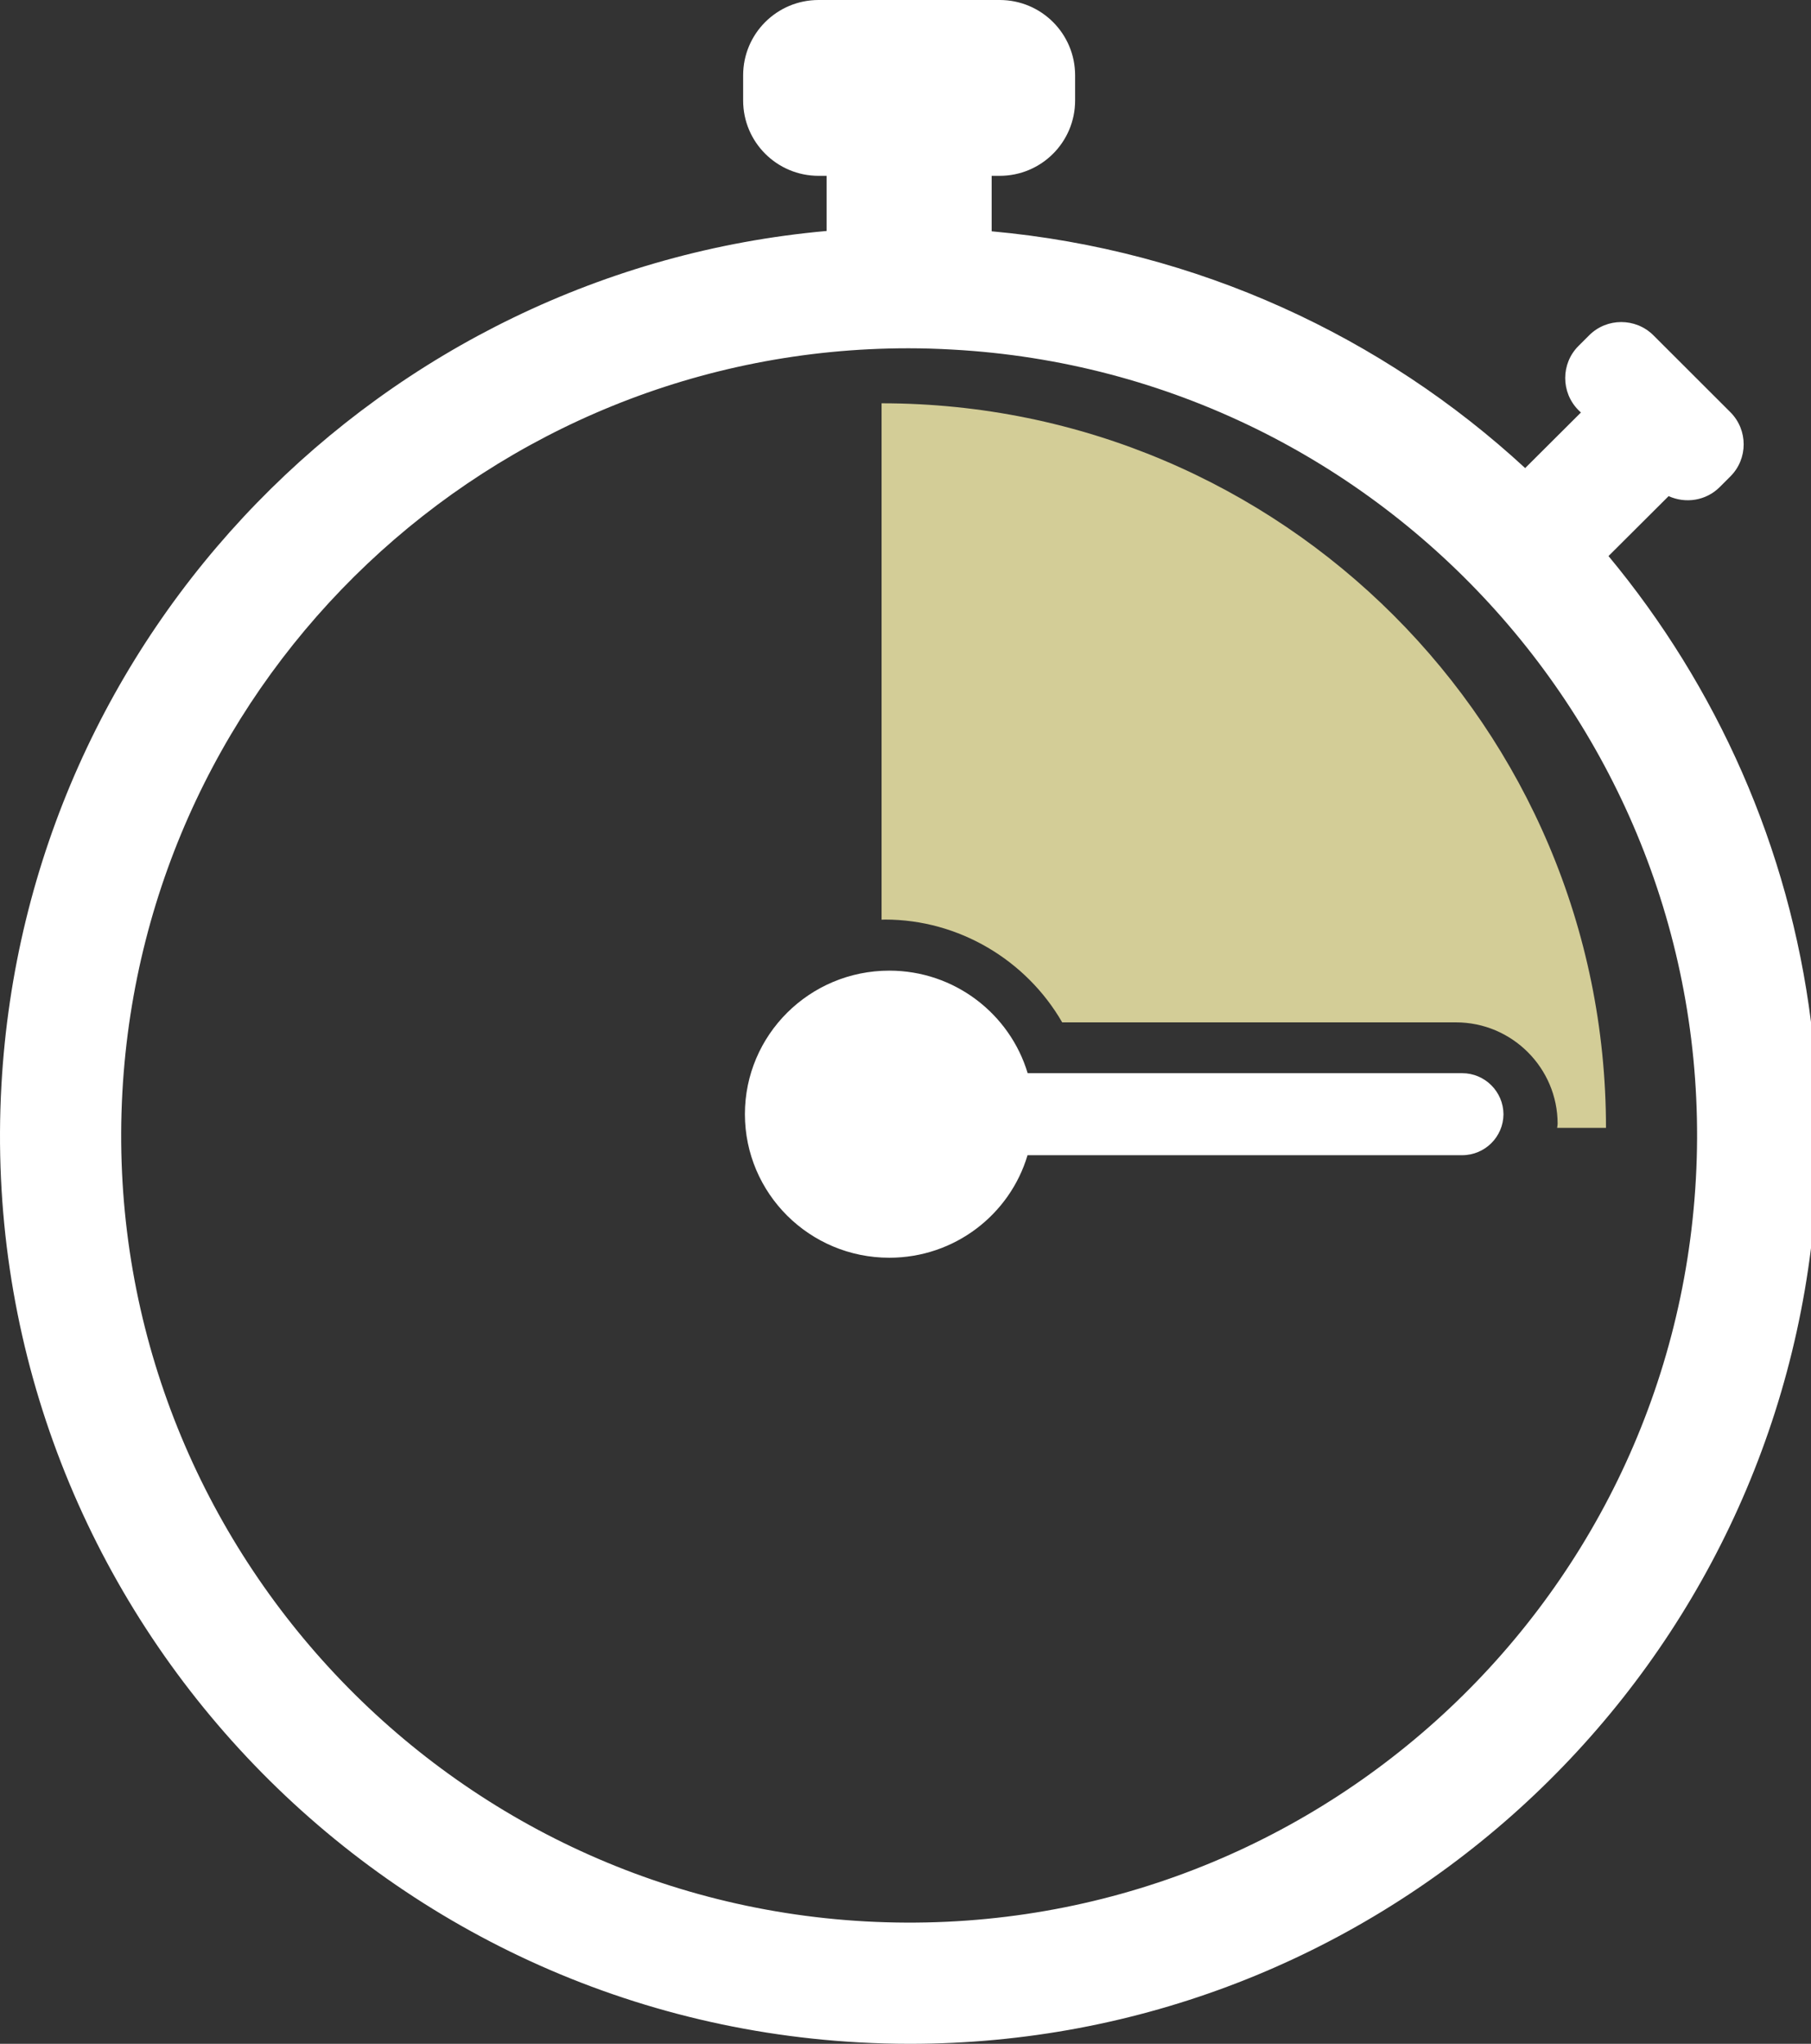
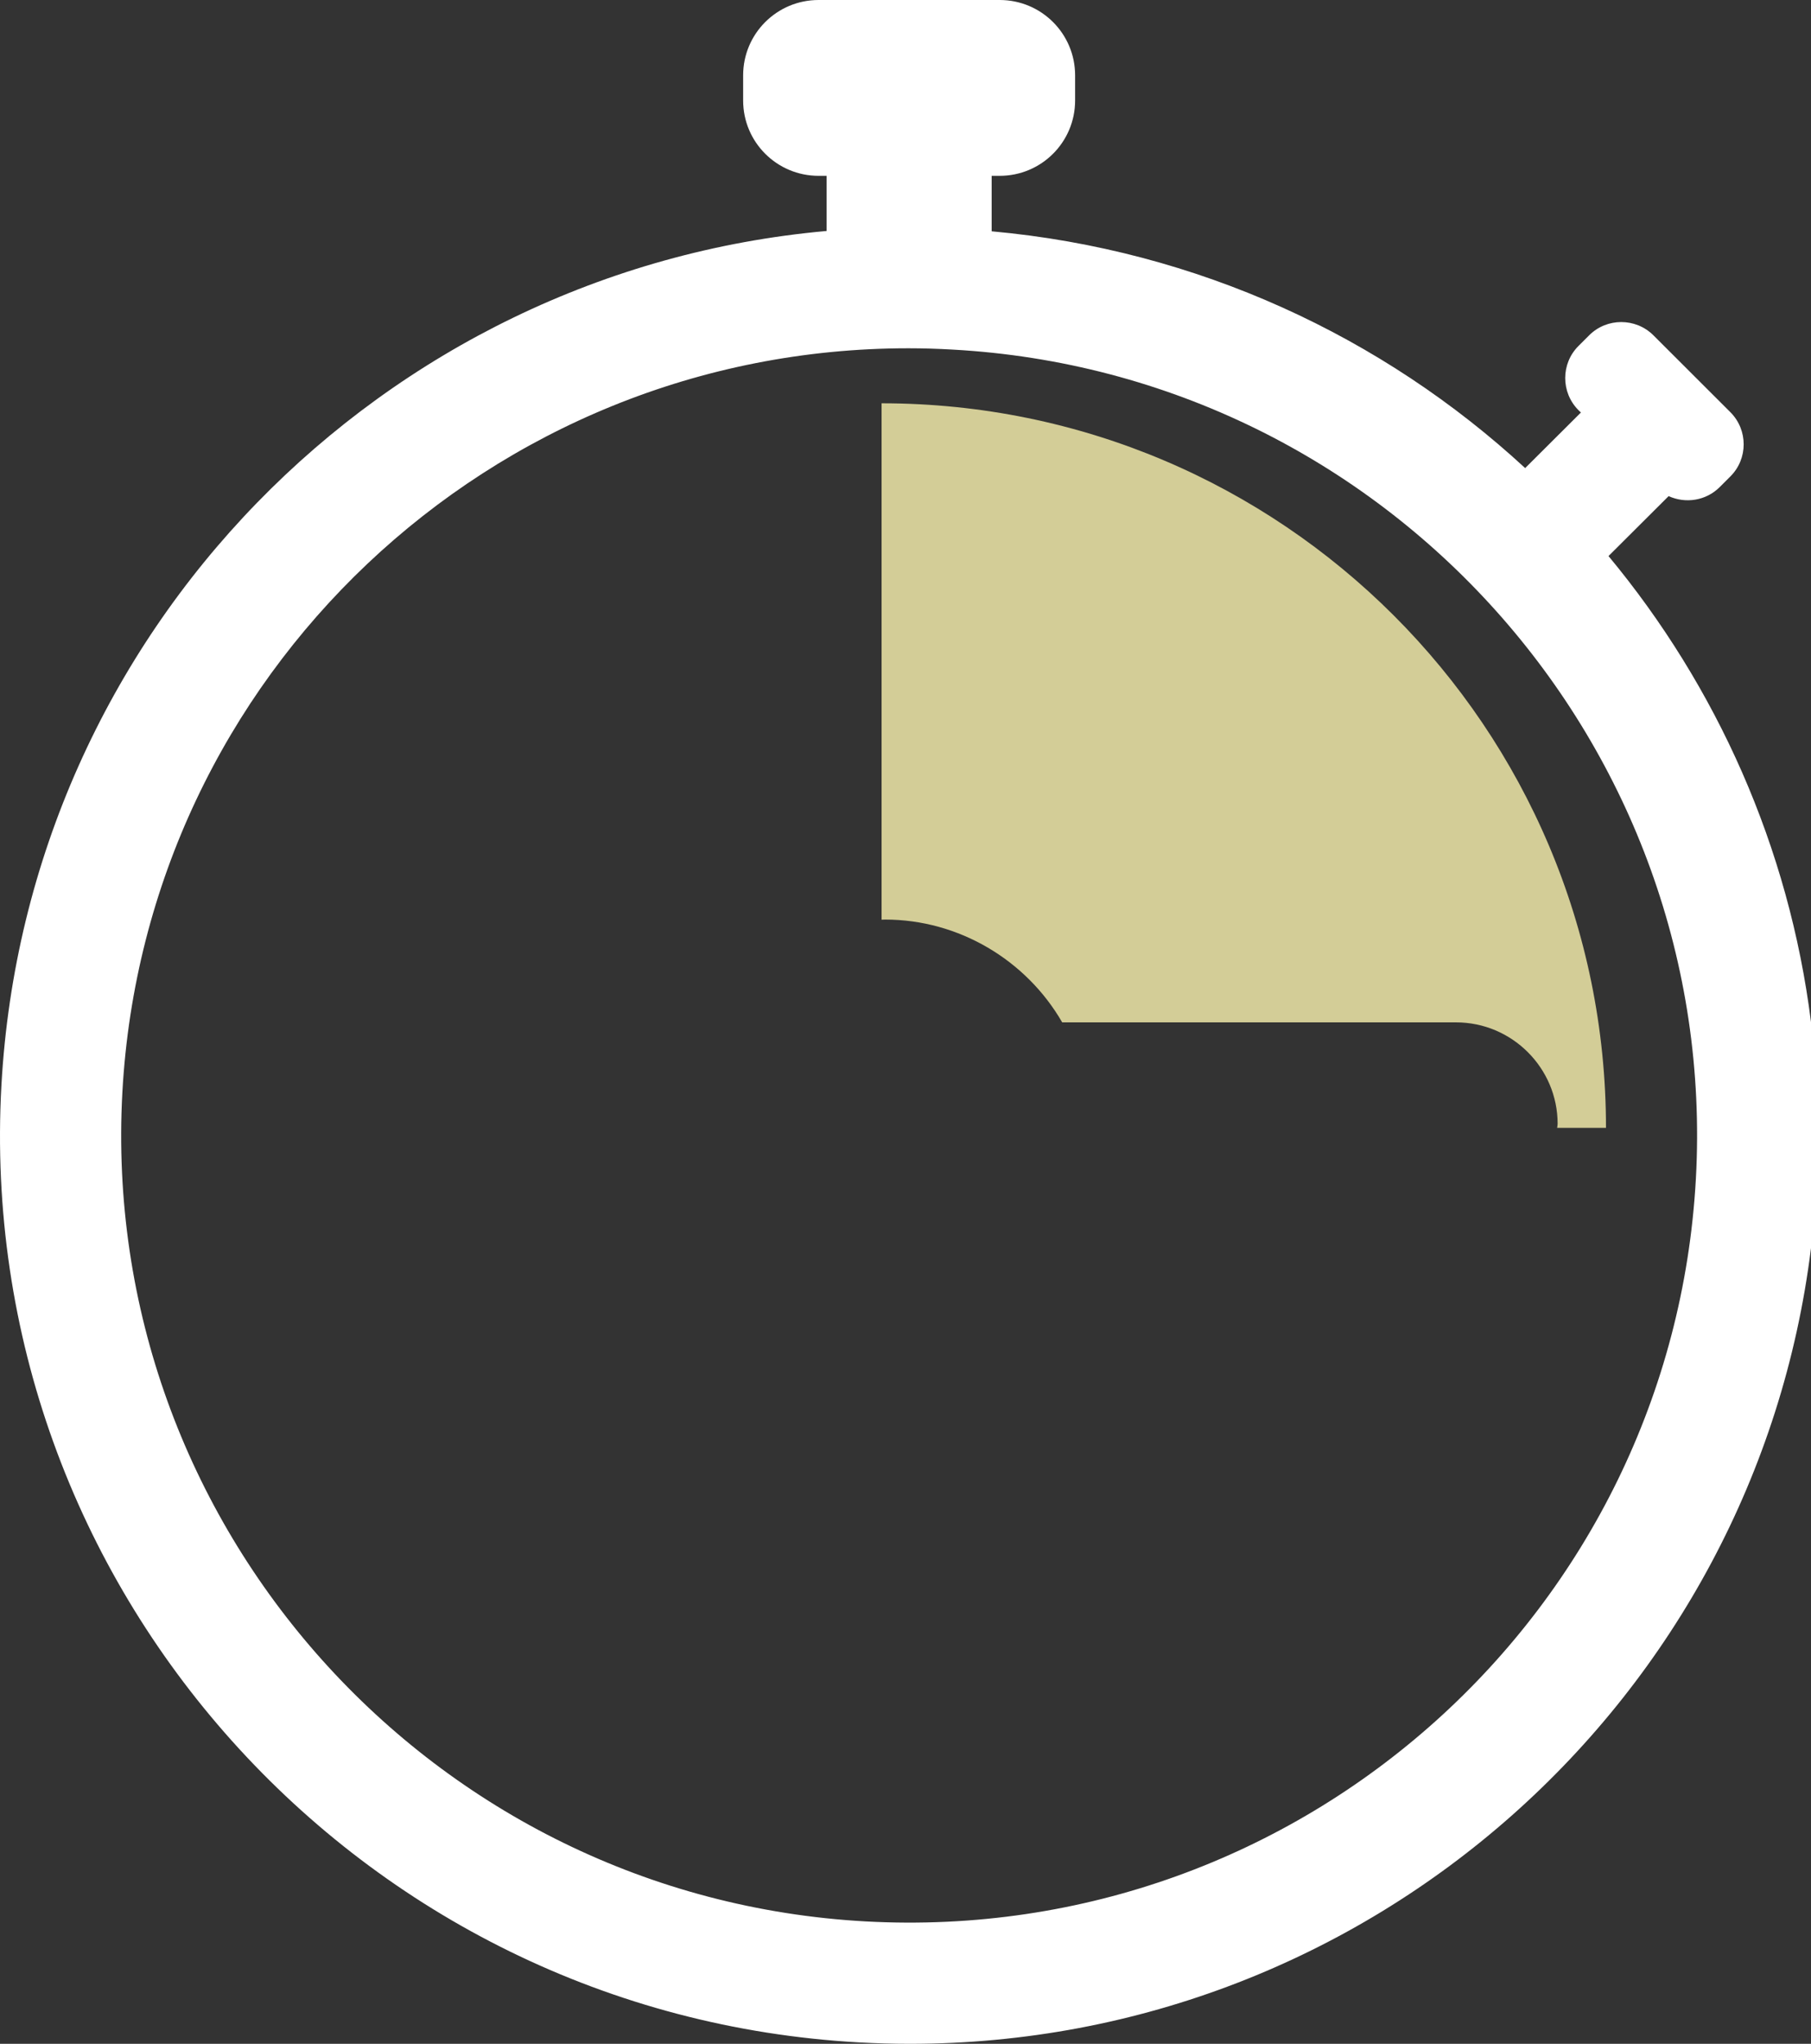
<svg xmlns="http://www.w3.org/2000/svg" width="265px" height="299px" viewBox="0 0 265 299" version="1.1">
  <rect x="0" y="0" width="265" height="299" fill="#333333" stroke="none" />
  <title>Group 5</title>
  <desc>Created with Sketch.</desc>
  <defs />
  <g id="DESKTOP" stroke="none" stroke-width="1" fill="none" fill-rule="evenodd">
    <g id="main-page-1" transform="translate(-588, -3211)">
      <g id="Group-16" transform="translate(0, 3148)">
        <g id="Group-5" transform="translate(588, 63)">
          <path d="M139.39,51.143 C202.856,54.637 251.652,109.067 248.154,172.456 C244.672,235.606 190.643,284.588 126.672,281.093 C63.206,277.599 14.409,223.169 17.908,159.758 C21.287,98.756 71.796,50.952 132.929,50.952 C135.075,50.952 137.221,51.019 139.39,51.143 M108.743,11.02 L108.743,14.705 C108.743,20.795 113.683,25.724 119.781,25.724 L120.956,25.724 L120.956,33.79 C55.947,39.601 3.878,92.422 0.206,158.806 C-3.847,231.957 52.448,294.744 125.705,298.792 C128.197,298.929 130.676,299 133.133,299 C200.585,299 256.81,248.57 265,182.59 L265,149.527 C261.781,123.935 251.218,100.43 235.369,81.349 L244.167,72.58 C246.628,73.7 249.626,73.271 251.635,71.264 L253.213,69.688 C255.794,67.11 255.794,62.907 253.213,60.311 L241.936,49.048 C239.338,46.47 235.125,46.47 232.544,49.048 L230.97,50.62 C228.389,53.202 228.389,57.406 230.97,60.001 L231.334,60.347 L223.174,68.478 C202.337,49.256 175.26,36.576 145.106,33.838 L145.106,25.724 L146.281,25.724 C152.378,25.724 157.318,20.795 157.318,14.705 L157.318,11.02 C157.318,4.93 152.378,0 146.281,0 L119.781,0 C113.683,0 108.743,4.93 108.743,11.02" id="Fill-1" fill="#FFFFFF" />
          <path d="M155.429,149.567 L213.057,149.567 C221.242,149.567 227.924,156.231 227.924,164.412 C227.924,164.62 227.871,164.792 227.853,165 L235,165 C235,106.458 187.542,59 129,59 L129,134.544 C129.172,134.544 129.345,134.527 129.517,134.527 C140.305,134.527 150.183,140.467 155.429,149.567" id="Fill-3" fill="#D3CD97" />
-           <path d="M130.131,184 C139.691,184 147.778,177.679 150.358,168.999 L213.957,168.999 C217.282,168.999 219.982,166.315 220,163.009 C219.982,159.703 217.282,157.001 213.957,157.001 L150.376,157.001 C147.778,148.339 139.691,142 130.131,142 C118.457,142 109,151.402 109,163.009 C109.018,174.598 118.457,184 130.131,184" id="Fill-5" fill="#FFFFFF" />
        </g>
      </g>
    </g>
  </g>
</svg>